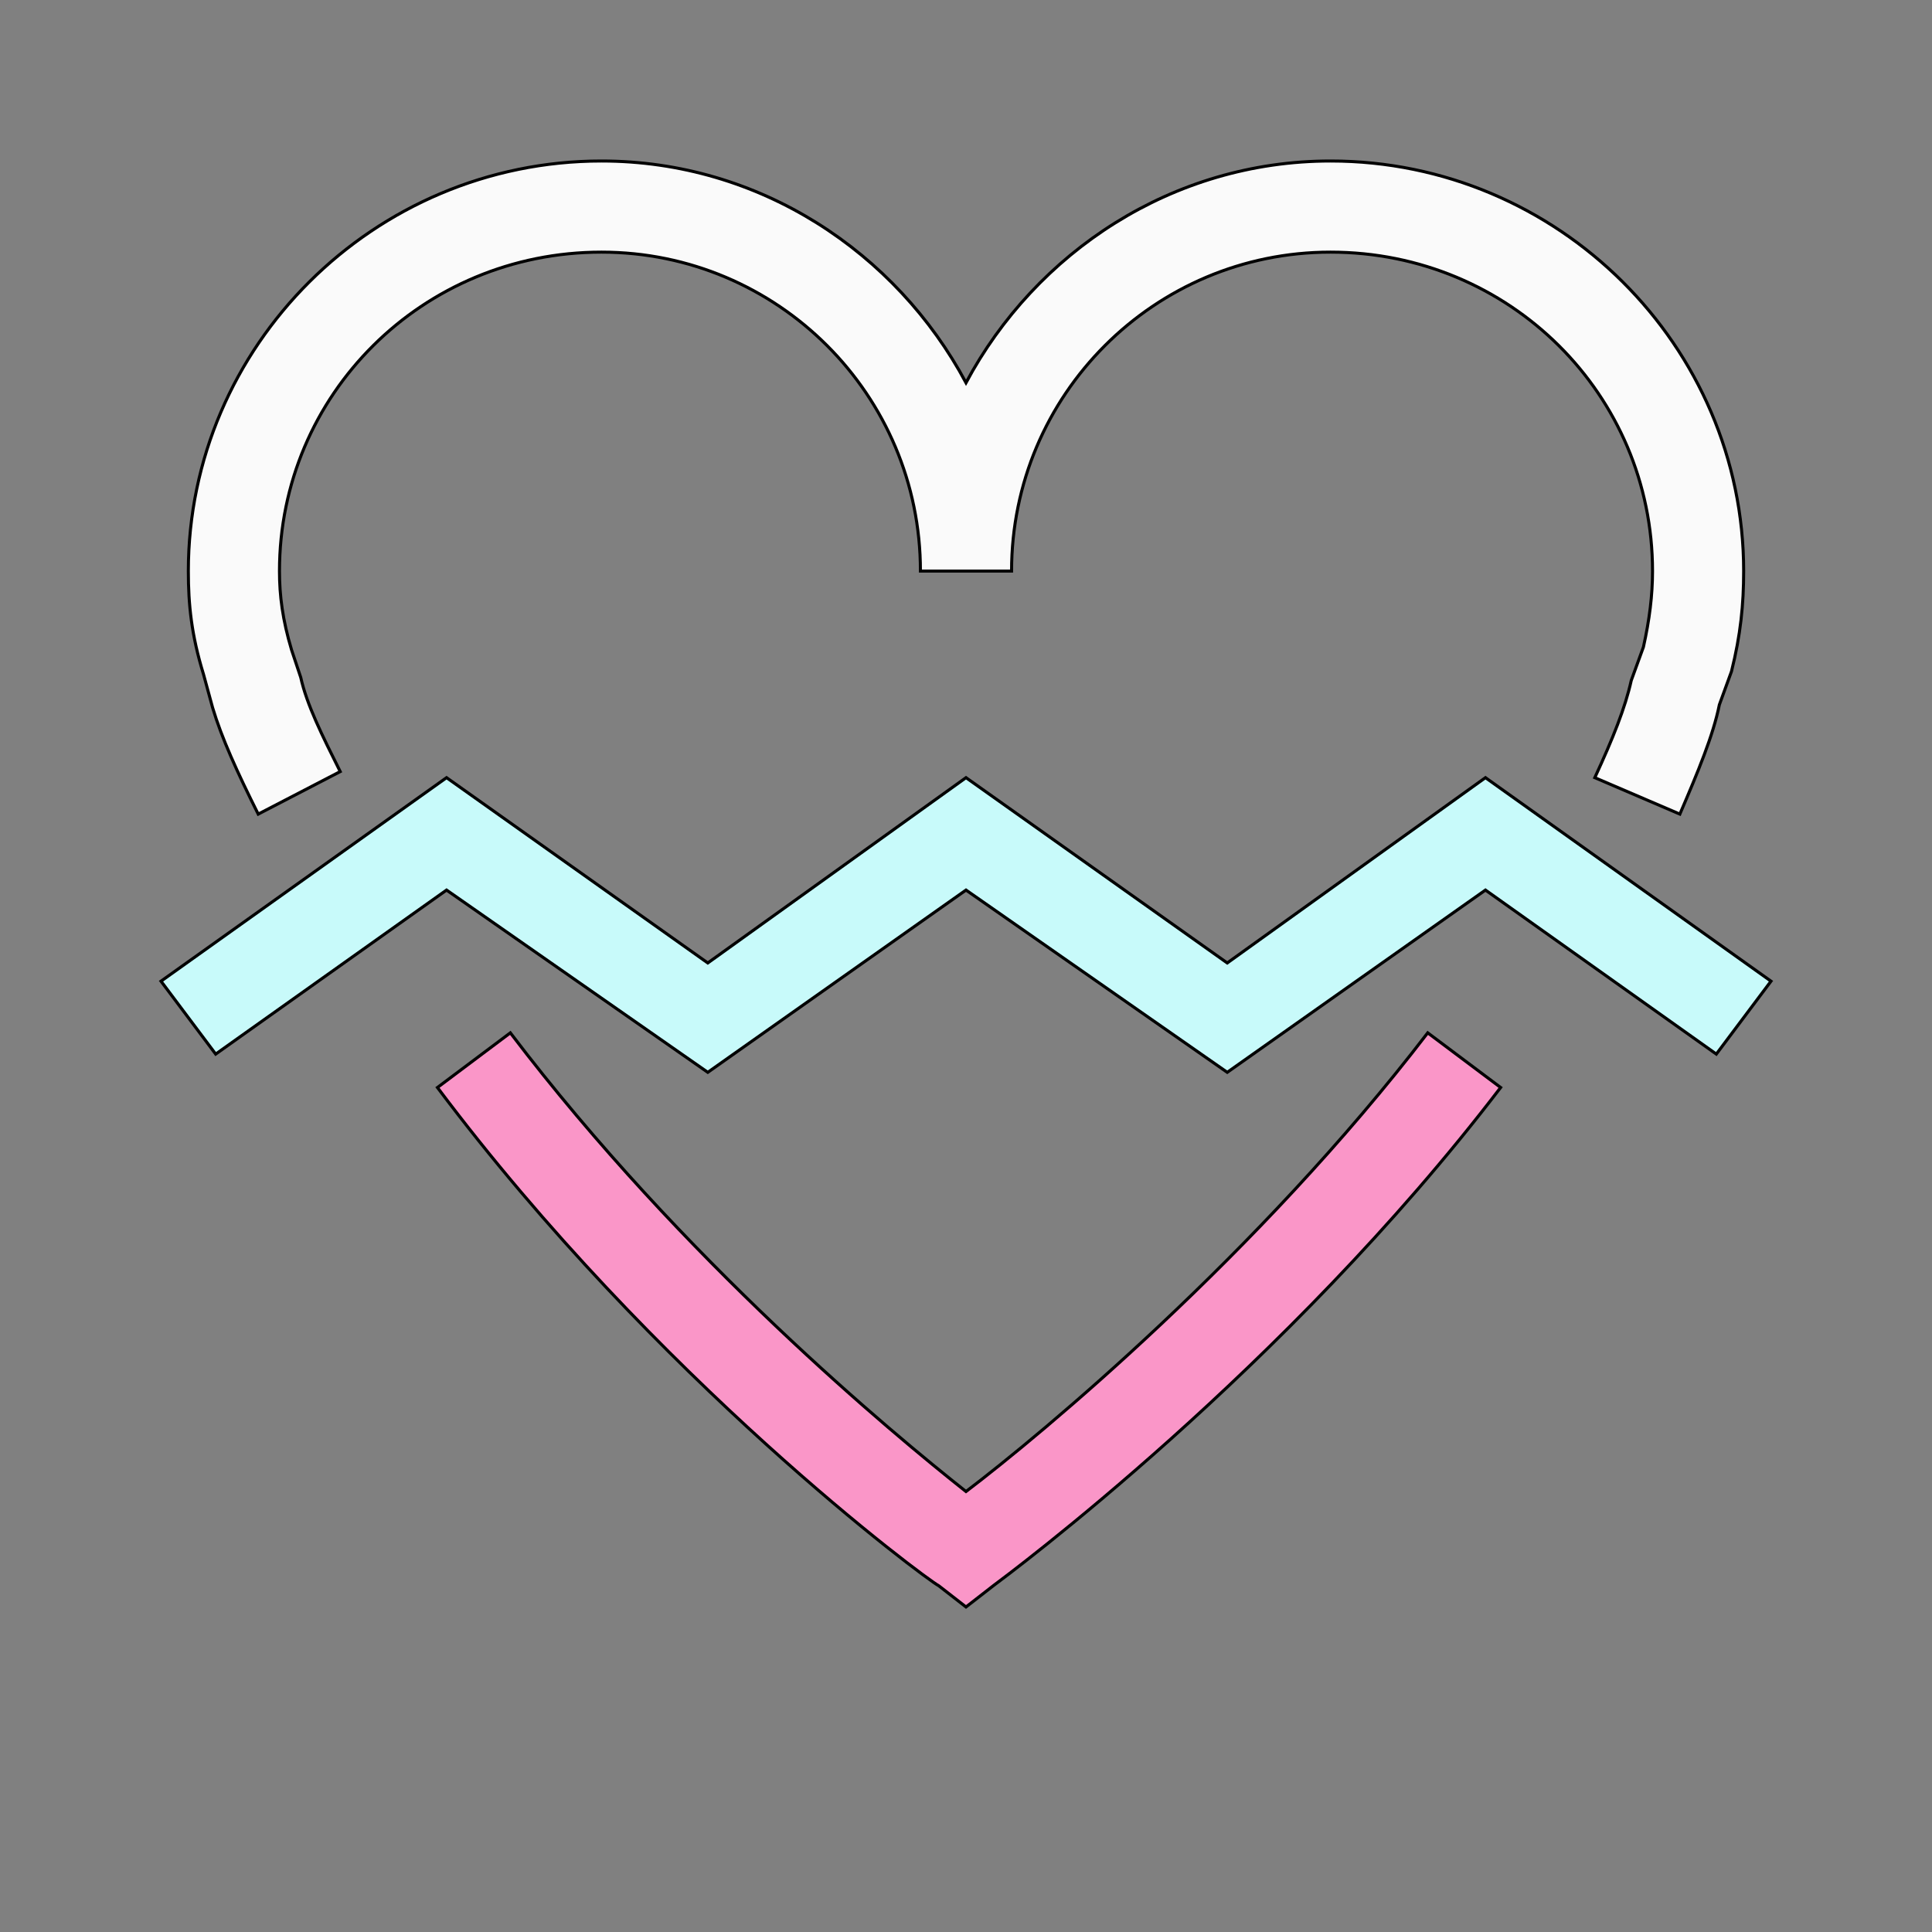
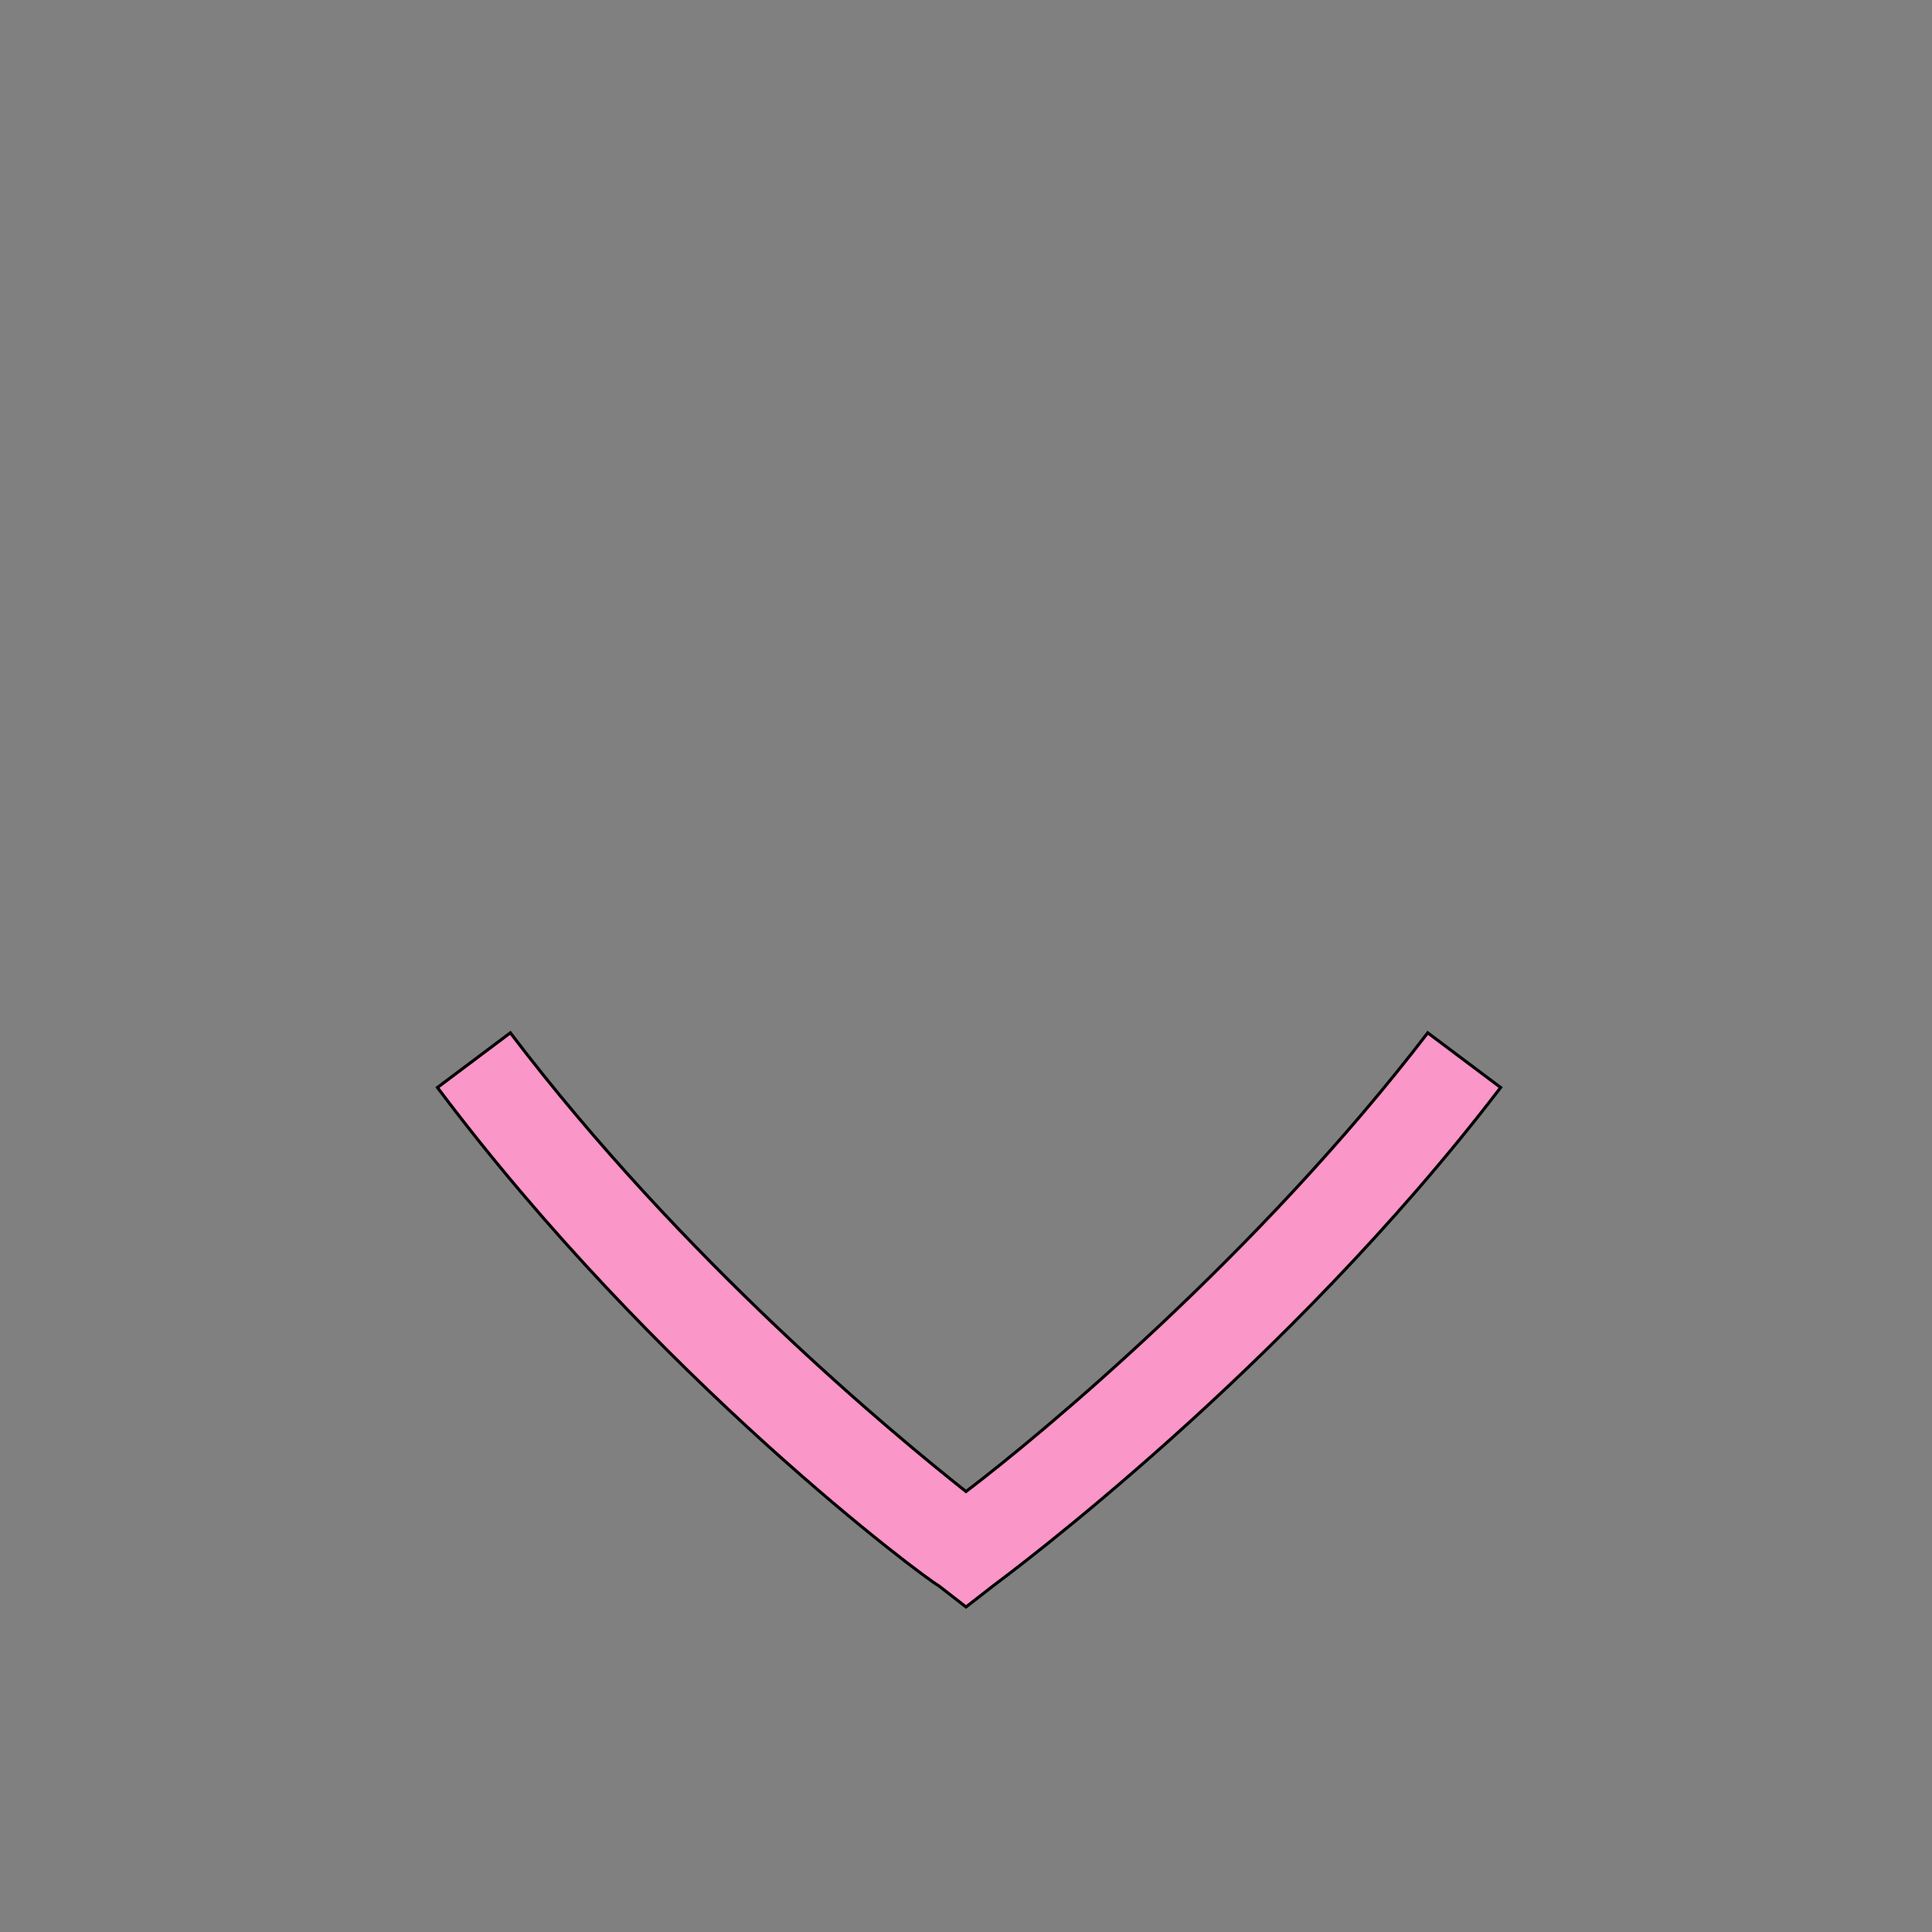
<svg xmlns="http://www.w3.org/2000/svg" id="bg_the_heart-broken" width="200" height="200" version="1.1" class="bgs" preserveAspectRatio="xMidYMin slice">
  <rect width="100%" height="100%" fill="#808080" stroke="none" />
  <defs id="layer_0" />
  <rect id="layer_1" width="100%" height="100%" fill="none" />
  <svg id="layer_2" preserveAspectRatio="xMidYMin meet" data-uid="the_heart-broken" data-keyword="heart-broken" data-coll="the" viewBox="-62 -33 636 571.2" class="svg_thumb" data-colors="[&quot;#fafafa&quot;,&quot;#fa96c8&quot;,&quot;#c8fafa&quot;]" style="overflow: visible;">
-     <path id="th_the_heart-broken_0" d="M5 189C1 176 0 166 0 155C0 81 61 20 136 20C188 20 233 50 256 93C279 50 324 20 376 20C451 20 512 81 512 155C512 166 511 176 508 188L504 199C502 209 497 221 491 235L463 223C469 210 473 200 475 191L479 180C481 171 482 163 482 155C482 97 435 50 376 50C318 50 271 97 271 155L241 155C241 97 194 50 136 50C77 50 30 97 30 155C30 163 31 171 34 181L37 190C39 199 44 209 50 221L23 235C16 221 11 210 8 200Z " fill-rule="evenodd" fill="#fafafa" stroke-width="1" stroke="#000000" />
    <path id="th_the_heart-broken_1" d="M256 458C232 439 163 382 106 307L82 325C154 421 243 487 247 489L256 496L265 489C269 486 361 418 432 325L408 307C352 380 281 439 256 458Z " fill-rule="evenodd" fill="#fa96c8" stroke-width="1" stroke="#000000" />
-     <path id="th_the_heart-broken_2" d="M427 223L342 284L256 223L171 284L85 223L-9 290L9 314L85 260L171 320L256 260L342 320L427 260L503 314L521 290Z " fill-rule="evenodd" fill="#c8fafa" stroke-width="1" stroke="#000000" />
  </svg>
</svg>